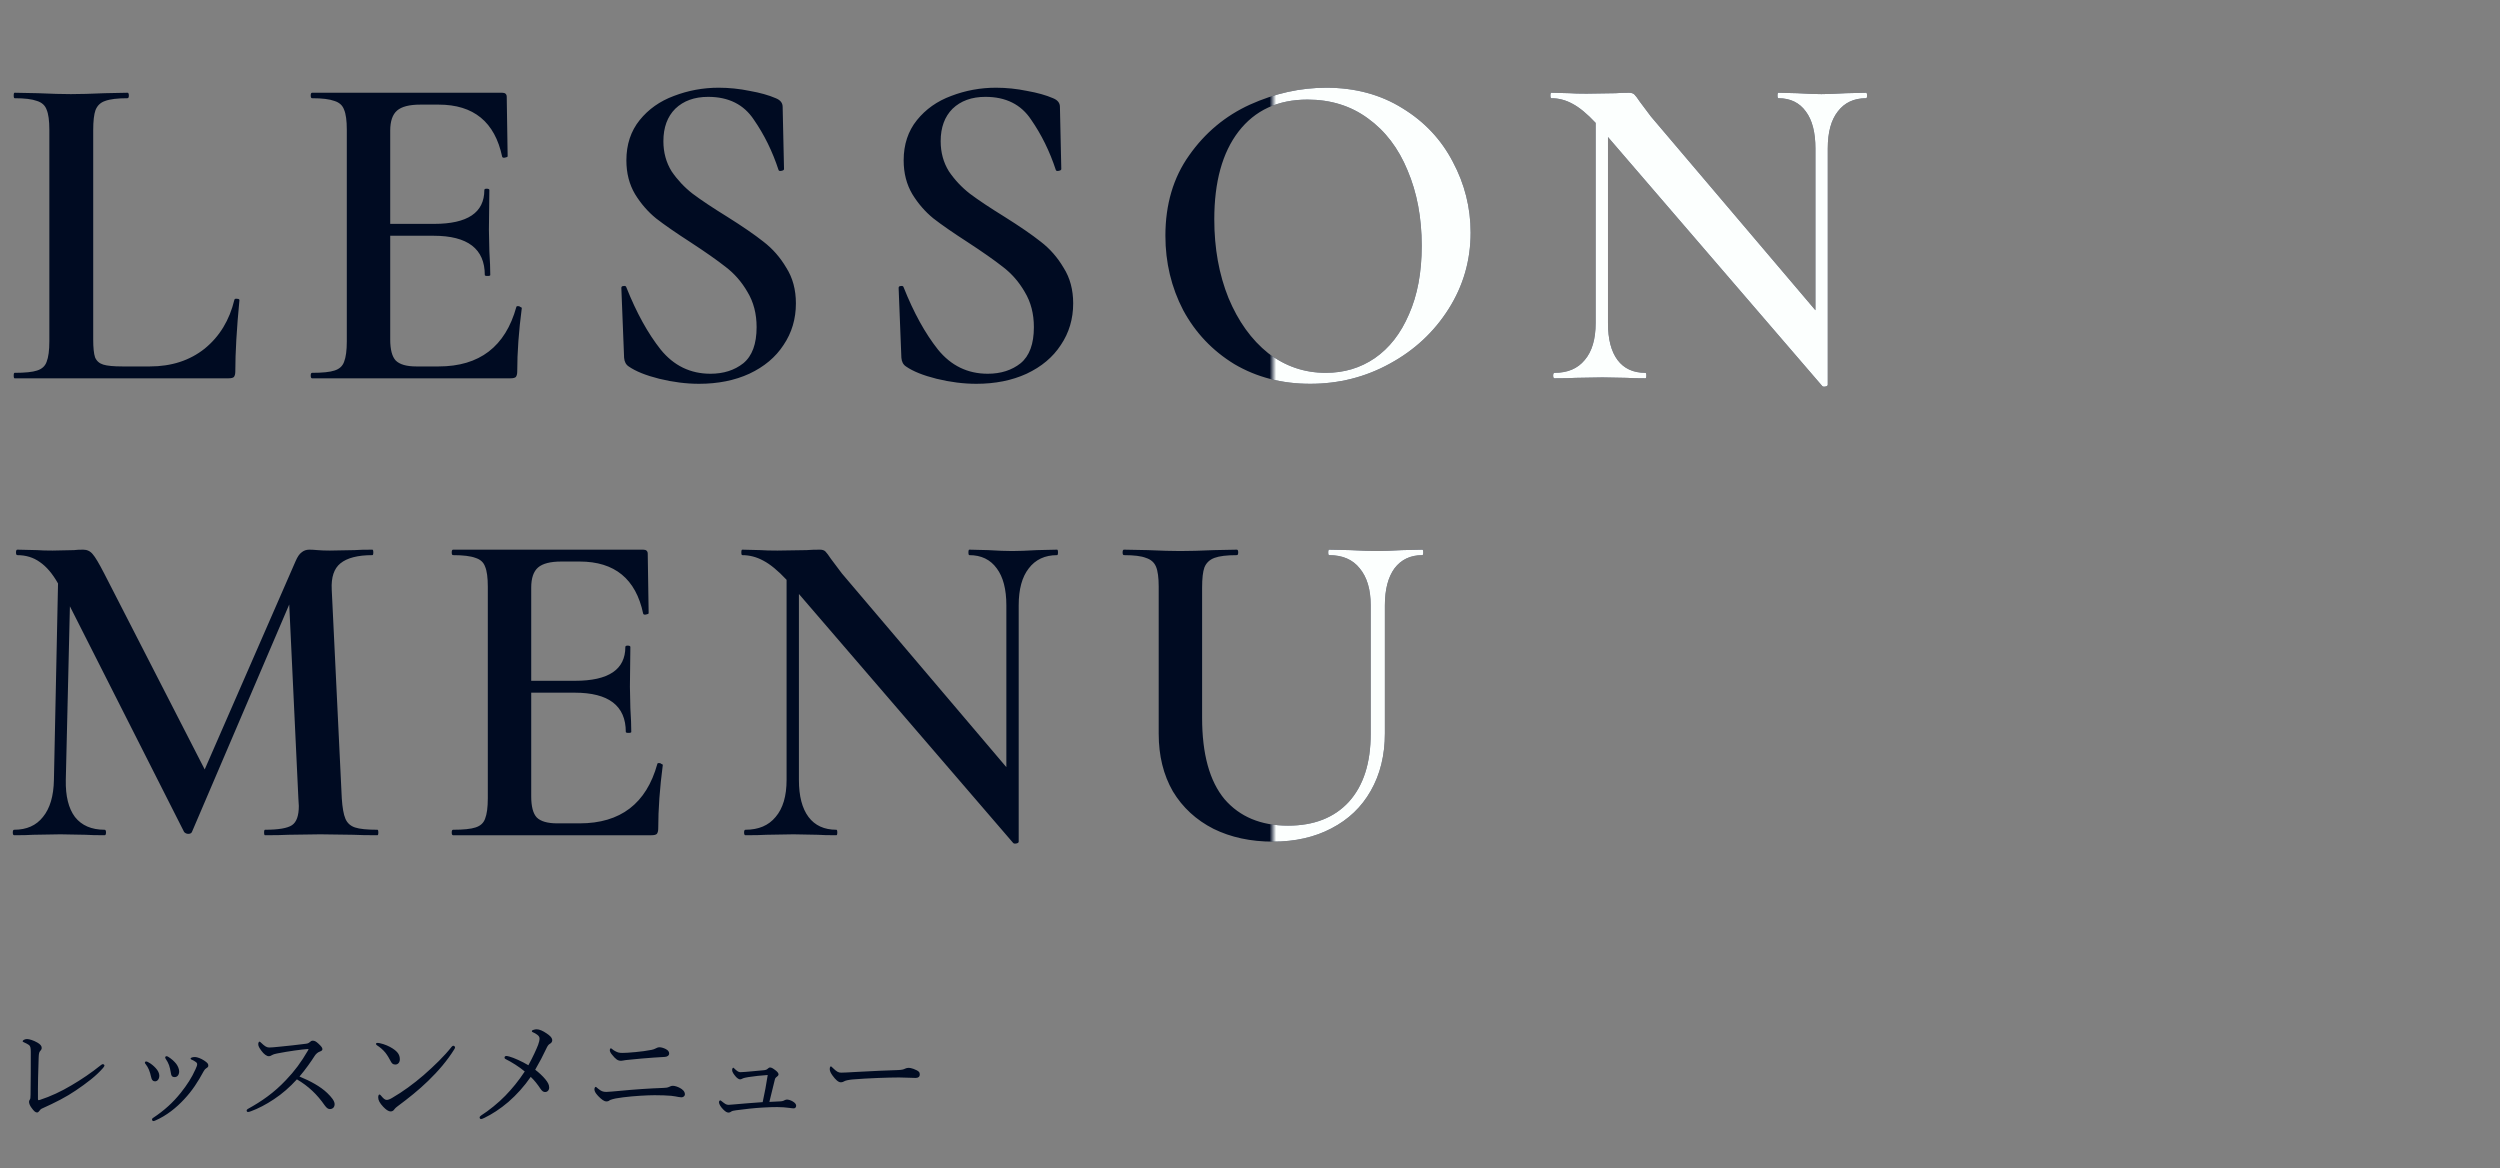
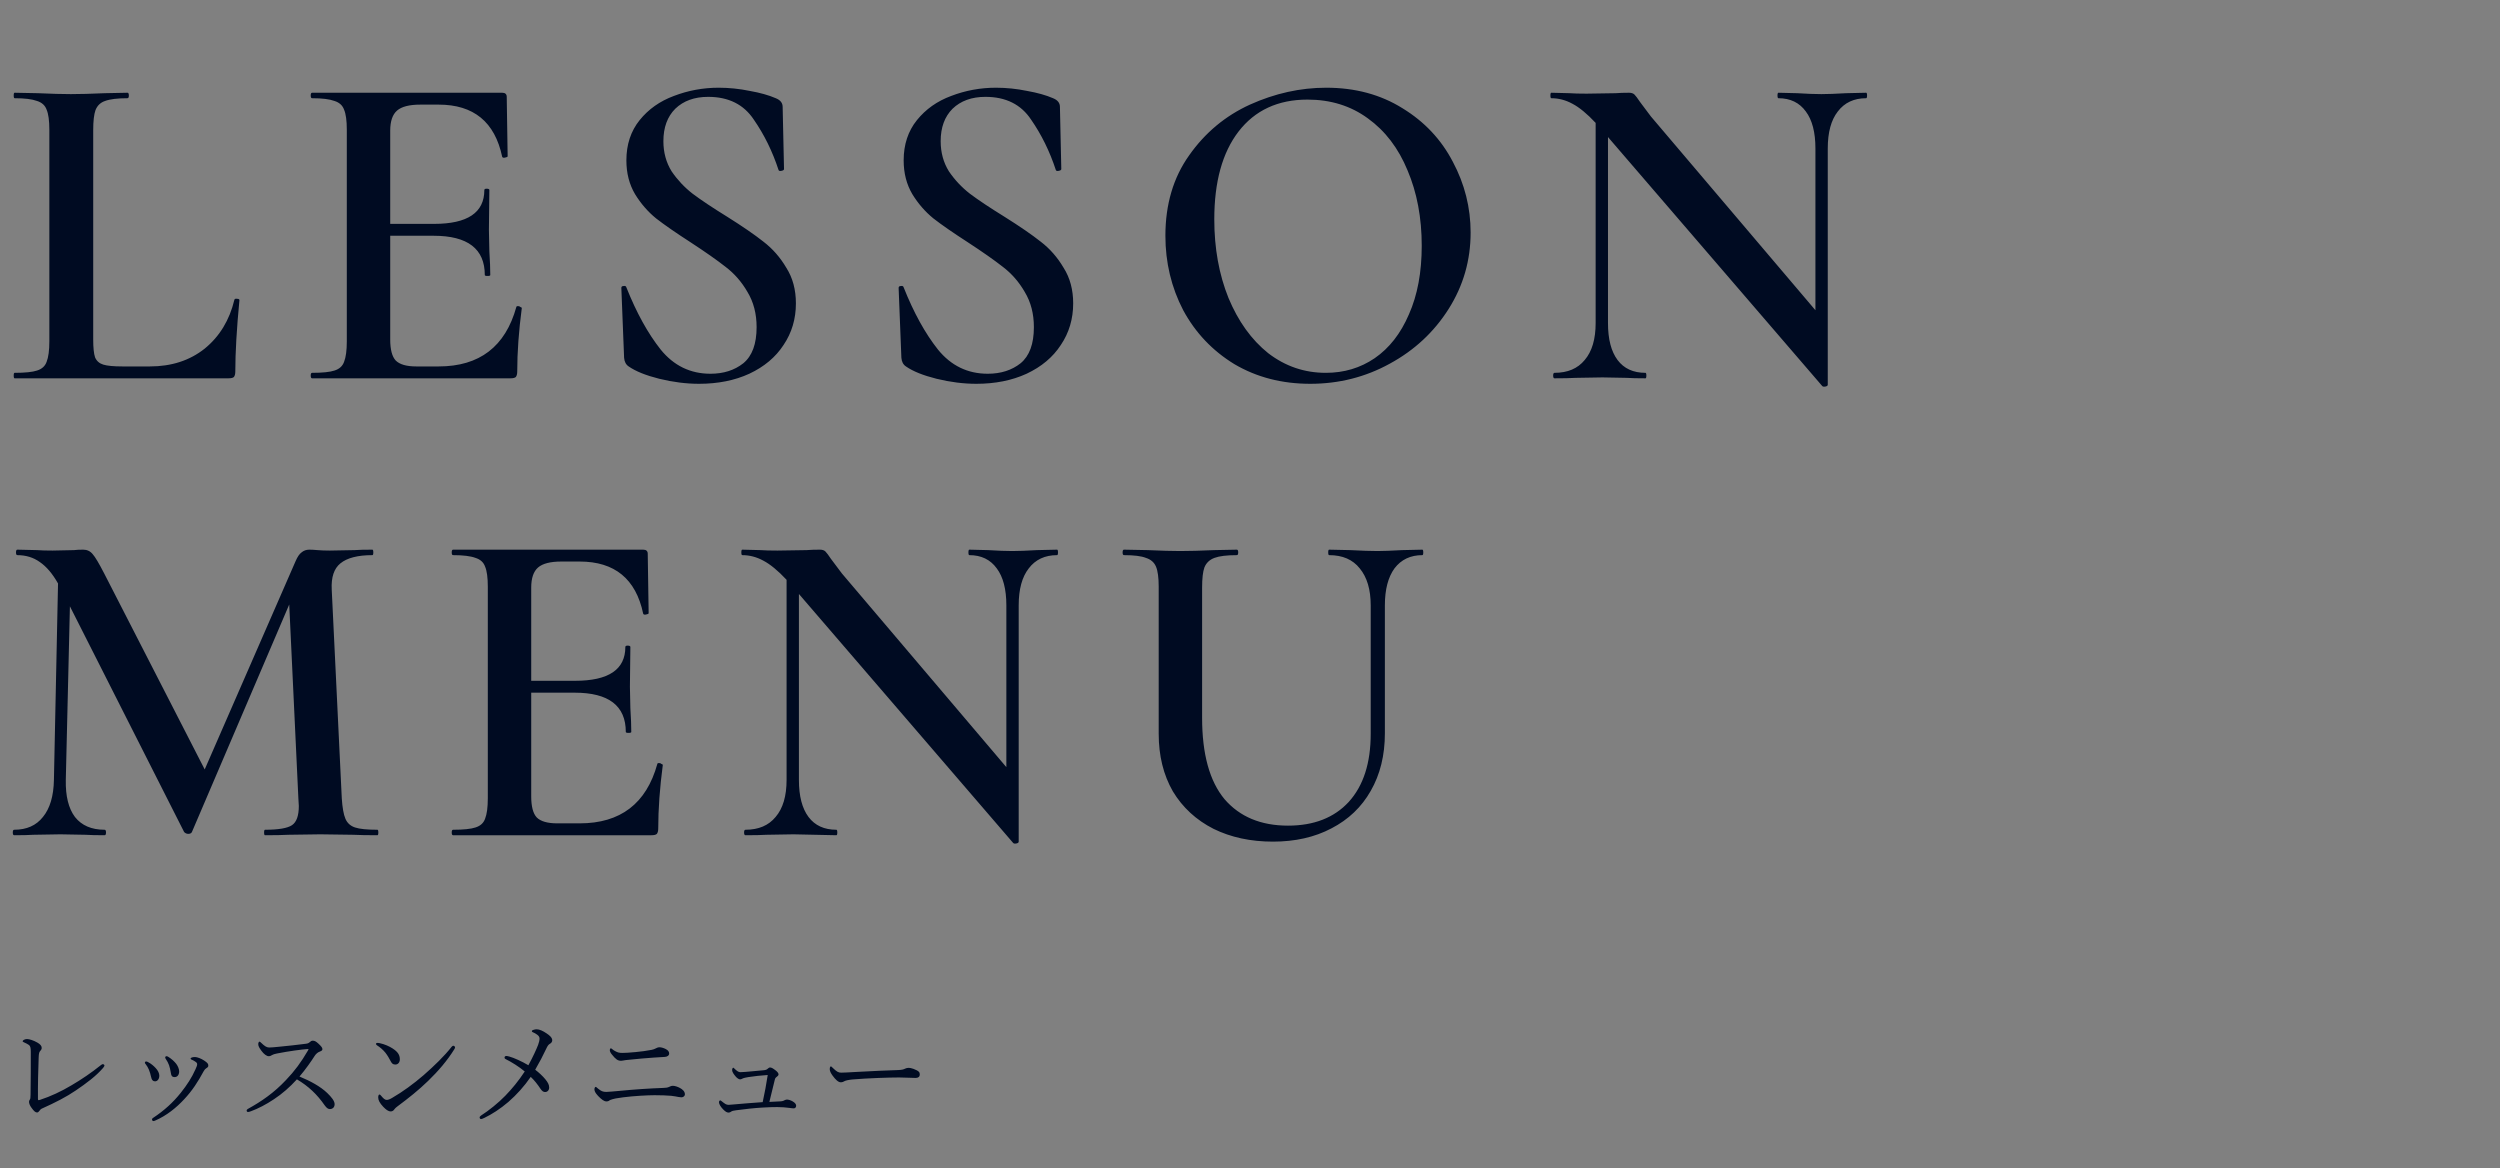
<svg xmlns="http://www.w3.org/2000/svg" width="383" height="179" viewBox="0 0 383 179" fill="none">
  <rect x="0" y="0" width="383" height="179" fill="#808080" stroke="none" />
-   <path d="M14.28 52.008C14.28 53.268 14.373 54.178 14.56 54.738C14.793 55.298 15.213 55.672 15.82 55.858C16.427 56.045 17.407 56.138 18.76 56.138H22.96C26.273 56.138 29.073 55.228 31.36 53.408C33.647 51.541 35.163 49.045 35.91 45.918C35.957 45.778 36.097 45.731 36.33 45.778C36.563 45.778 36.68 45.848 36.68 45.988C36.26 50.375 36.05 54.015 36.05 56.908C36.05 57.282 35.98 57.562 35.84 57.748C35.7 57.888 35.42 57.958 35 57.958H2.24C2.147 57.958 2.1 57.818 2.1 57.538C2.1 57.258 2.147 57.118 2.24 57.118C3.827 57.118 4.97 57.002 5.67 56.768C6.417 56.535 6.907 56.092 7.14 55.438C7.42 54.738 7.56 53.688 7.56 52.288V19.878C7.56 18.478 7.42 17.451 7.14 16.798C6.907 16.145 6.417 15.701 5.67 15.468C4.923 15.188 3.78 15.048 2.24 15.048C2.147 15.048 2.1 14.908 2.1 14.628C2.1 14.348 2.147 14.208 2.24 14.208L5.81 14.278C7.863 14.371 9.543 14.418 10.85 14.418C12.25 14.418 13.977 14.371 16.03 14.278L19.53 14.208C19.67 14.208 19.74 14.348 19.74 14.628C19.74 14.908 19.67 15.048 19.53 15.048C17.99 15.048 16.847 15.188 16.1 15.468C15.4 15.701 14.91 16.168 14.63 16.868C14.397 17.521 14.28 18.548 14.28 19.948V52.008ZM79.101 47.038C79.101 46.945 79.194 46.898 79.381 46.898C79.521 46.898 79.638 46.945 79.731 47.038C79.871 47.085 79.941 47.132 79.941 47.178C79.474 50.725 79.241 53.968 79.241 56.908C79.241 57.282 79.171 57.562 79.031 57.748C78.891 57.888 78.611 57.958 78.191 57.958H47.811C47.671 57.958 47.601 57.818 47.601 57.538C47.601 57.258 47.671 57.118 47.811 57.118C49.398 57.118 50.541 57.002 51.241 56.768C51.988 56.535 52.478 56.092 52.711 55.438C52.991 54.738 53.131 53.688 53.131 52.288V19.878C53.131 18.478 52.991 17.451 52.711 16.798C52.478 16.145 51.988 15.701 51.241 15.468C50.494 15.188 49.351 15.048 47.811 15.048C47.671 15.048 47.601 14.908 47.601 14.628C47.601 14.348 47.671 14.208 47.811 14.208H76.931C77.398 14.208 77.631 14.418 77.631 14.838L77.771 23.938C77.771 24.032 77.631 24.102 77.351 24.148C77.118 24.195 76.978 24.148 76.931 24.008C75.811 18.688 72.568 16.028 67.201 16.028H64.401C62.721 16.028 61.531 16.331 60.831 16.938C60.131 17.545 59.781 18.572 59.781 20.018V34.298H66.501C71.634 34.298 74.201 32.572 74.201 29.118C74.201 28.978 74.318 28.908 74.551 28.908C74.831 28.908 74.971 28.978 74.971 29.118L74.901 35.208L74.971 38.498C75.064 39.992 75.111 41.205 75.111 42.138C75.111 42.231 74.971 42.278 74.691 42.278C74.411 42.278 74.271 42.231 74.271 42.138C74.271 38.125 71.658 36.118 66.431 36.118H59.781V52.008C59.781 53.548 60.061 54.621 60.621 55.228C61.228 55.835 62.278 56.138 63.771 56.138H67.201C73.454 56.138 77.421 53.105 79.101 47.038ZM101.632 21.628C101.632 23.355 102.052 24.895 102.892 26.248C103.779 27.555 104.852 28.698 106.112 29.678C107.419 30.658 109.169 31.825 111.362 33.178C113.742 34.672 115.609 35.955 116.962 37.028C118.362 38.102 119.529 39.431 120.462 41.018C121.442 42.558 121.932 44.378 121.932 46.478C121.932 48.858 121.302 50.981 120.042 52.848C118.829 54.715 117.079 56.185 114.792 57.258C112.552 58.285 109.986 58.798 107.092 58.798C105.132 58.798 103.102 58.541 101.002 58.028C98.949 57.515 97.386 56.885 96.312 56.138C95.892 55.858 95.659 55.415 95.612 54.808L95.192 44.168V44.098C95.192 43.911 95.309 43.818 95.542 43.818C95.776 43.772 95.916 43.842 95.962 44.028C97.502 47.901 99.252 51.075 101.212 53.548C103.219 56.022 105.762 57.258 108.842 57.258C110.849 57.258 112.529 56.721 113.882 55.648C115.236 54.528 115.912 52.685 115.912 50.118C115.912 48.065 115.446 46.268 114.512 44.728C113.626 43.188 112.506 41.905 111.152 40.878C109.846 39.852 108.049 38.592 105.762 37.098C103.522 35.651 101.772 34.438 100.512 33.458C99.252 32.431 98.179 31.195 97.292 29.748C96.406 28.255 95.962 26.528 95.962 24.568C95.962 22.142 96.639 20.088 97.992 18.408C99.346 16.728 101.096 15.492 103.242 14.698C105.436 13.858 107.722 13.438 110.102 13.438C111.689 13.438 113.276 13.601 114.862 13.928C116.449 14.208 117.779 14.582 118.852 15.048C119.552 15.328 119.902 15.771 119.902 16.378L120.112 25.898C120.112 26.038 119.972 26.131 119.692 26.178C119.459 26.225 119.319 26.178 119.272 26.038C118.339 23.192 117.079 20.625 115.492 18.338C113.952 16.005 111.619 14.838 108.492 14.838C106.392 14.838 104.712 15.445 103.452 16.658C102.239 17.872 101.632 19.528 101.632 21.628ZM144.111 21.628C144.111 23.355 144.531 24.895 145.371 26.248C146.258 27.555 147.331 28.698 148.591 29.678C149.898 30.658 151.648 31.825 153.841 33.178C156.221 34.672 158.088 35.955 159.441 37.028C160.841 38.102 162.008 39.431 162.941 41.018C163.921 42.558 164.411 44.378 164.411 46.478C164.411 48.858 163.781 50.981 162.521 52.848C161.308 54.715 159.558 56.185 157.271 57.258C155.031 58.285 152.464 58.798 149.571 58.798C147.611 58.798 145.581 58.541 143.481 58.028C141.428 57.515 139.864 56.885 138.791 56.138C138.371 55.858 138.138 55.415 138.091 54.808L137.671 44.168V44.098C137.671 43.911 137.788 43.818 138.021 43.818C138.254 43.772 138.394 43.842 138.441 44.028C139.981 47.901 141.731 51.075 143.691 53.548C145.698 56.022 148.241 57.258 151.321 57.258C153.328 57.258 155.008 56.721 156.361 55.648C157.714 54.528 158.391 52.685 158.391 50.118C158.391 48.065 157.924 46.268 156.991 44.728C156.104 43.188 154.984 41.905 153.631 40.878C152.324 39.852 150.528 38.592 148.241 37.098C146.001 35.651 144.251 34.438 142.991 33.458C141.731 32.431 140.658 31.195 139.771 29.748C138.884 28.255 138.441 26.528 138.441 24.568C138.441 22.142 139.118 20.088 140.471 18.408C141.824 16.728 143.574 15.492 145.721 14.698C147.914 13.858 150.201 13.438 152.581 13.438C154.168 13.438 155.754 13.601 157.341 13.928C158.928 14.208 160.258 14.582 161.331 15.048C162.031 15.328 162.381 15.771 162.381 16.378L162.591 25.898C162.591 26.038 162.451 26.131 162.171 26.178C161.938 26.225 161.798 26.178 161.751 26.038C160.818 23.192 159.558 20.625 157.971 18.338C156.431 16.005 154.098 14.838 150.971 14.838C148.871 14.838 147.191 15.445 145.931 16.658C144.718 17.872 144.111 19.528 144.111 21.628ZM200.729 58.798C196.389 58.798 192.516 57.795 189.109 55.788C185.749 53.735 183.136 50.981 181.269 47.528C179.449 44.028 178.539 40.225 178.539 36.118C178.539 31.311 179.753 27.205 182.179 23.798C184.606 20.345 187.709 17.755 191.489 16.028C195.316 14.302 199.213 13.438 203.179 13.438C207.613 13.438 211.509 14.488 214.869 16.588C218.229 18.642 220.796 21.372 222.569 24.778C224.389 28.185 225.299 31.802 225.299 35.628C225.299 39.875 224.179 43.772 221.939 47.318C219.699 50.865 216.689 53.665 212.909 55.718C209.176 57.772 205.116 58.798 200.729 58.798ZM203.109 57.118C205.909 57.118 208.406 56.371 210.599 54.878C212.839 53.338 214.589 51.098 215.849 48.158C217.156 45.218 217.809 41.718 217.809 37.658C217.809 33.365 217.086 29.515 215.639 26.108C214.239 22.701 212.209 20.041 209.549 18.128C206.936 16.215 203.856 15.258 200.309 15.258C195.783 15.258 192.259 16.892 189.739 20.158C187.266 23.378 186.029 27.858 186.029 33.598C186.029 38.032 186.753 42.045 188.199 45.638C189.693 49.231 191.723 52.055 194.289 54.108C196.903 56.115 199.843 57.118 203.109 57.118ZM285.893 14.208C285.986 14.208 286.033 14.348 286.033 14.628C286.033 14.908 285.986 15.048 285.893 15.048C284.026 15.048 282.58 15.725 281.553 17.078C280.526 18.385 280.013 20.275 280.013 22.748V58.938C280.013 59.078 279.896 59.172 279.663 59.218C279.43 59.265 279.266 59.242 279.173 59.148L246.343 20.998V49.488C246.343 51.962 246.833 53.852 247.813 55.158C248.793 56.465 250.216 57.118 252.083 57.118C252.176 57.118 252.223 57.258 252.223 57.538C252.223 57.818 252.176 57.958 252.083 57.958C250.823 57.958 249.866 57.935 249.213 57.888L245.503 57.818L241.373 57.888C240.626 57.935 239.553 57.958 238.153 57.958C238.013 57.958 237.943 57.818 237.943 57.538C237.943 57.258 238.013 57.118 238.153 57.118C240.16 57.118 241.7 56.465 242.773 55.158C243.893 53.852 244.453 51.962 244.453 49.488V18.828C243.146 17.428 241.956 16.448 240.883 15.888C239.856 15.328 238.783 15.048 237.663 15.048C237.57 15.048 237.523 14.908 237.523 14.628C237.523 14.348 237.57 14.208 237.663 14.208L240.463 14.278C241.07 14.325 241.933 14.348 243.053 14.348L247.533 14.278C248.093 14.232 248.77 14.208 249.563 14.208C249.936 14.208 250.216 14.302 250.403 14.488C250.59 14.675 250.87 15.048 251.243 15.608L252.923 17.848L278.123 47.528V22.748C278.123 20.275 277.633 18.385 276.653 17.078C275.673 15.725 274.273 15.048 272.453 15.048C272.36 15.048 272.313 14.908 272.313 14.628C272.313 14.348 272.36 14.208 272.453 14.208L275.323 14.278C276.816 14.371 278.053 14.418 279.033 14.418C279.966 14.418 281.226 14.371 282.813 14.278L285.893 14.208ZM57.82 127.118C57.913 127.118 57.96 127.258 57.96 127.538C57.96 127.818 57.913 127.958 57.82 127.958C56.28 127.958 55.043 127.935 54.11 127.888L49.07 127.818L44.17 127.888C43.33 127.935 42.14 127.958 40.6 127.958C40.507 127.958 40.46 127.818 40.46 127.538C40.46 127.258 40.507 127.118 40.6 127.118C42.653 127.118 44.03 126.885 44.73 126.418C45.43 125.951 45.78 124.971 45.78 123.478L45.71 122.288L44.31 92.608L29.4 127.468C29.307 127.655 29.12 127.748 28.84 127.748C28.607 127.748 28.397 127.655 28.21 127.468L10.71 92.888L10.08 119.488C10.033 121.961 10.5 123.851 11.48 125.158C12.507 126.465 14.023 127.118 16.03 127.118C16.17 127.118 16.24 127.258 16.24 127.538C16.24 127.818 16.17 127.958 16.03 127.958C14.77 127.958 13.79 127.935 13.09 127.888L9.24 127.818L5.11 127.888C4.41 127.935 3.43 127.958 2.17 127.958C2.03 127.958 1.96 127.818 1.96 127.538C1.96 127.258 2.03 127.118 2.17 127.118C4.083 127.118 5.553 126.465 6.58 125.158C7.653 123.851 8.213 121.961 8.26 119.488L8.89 89.388C8.05 87.895 7.117 86.798 6.09 86.098C5.11 85.398 3.967 85.048 2.66 85.048C2.52 85.048 2.45 84.908 2.45 84.628C2.45 84.348 2.52 84.208 2.66 84.208L5.67 84.278C6.277 84.325 7.07 84.348 8.05 84.348L11.34 84.278C11.713 84.231 12.18 84.208 12.74 84.208C13.347 84.208 13.837 84.442 14.21 84.908C14.583 85.328 15.167 86.308 15.96 87.848L31.36 117.878L45.29 85.958C45.57 85.305 45.873 84.862 46.2 84.628C46.527 84.348 46.923 84.208 47.39 84.208C47.717 84.208 48.137 84.231 48.65 84.278C49.163 84.325 49.793 84.348 50.54 84.348L54.32 84.278C54.927 84.231 55.837 84.208 57.05 84.208C57.143 84.208 57.19 84.348 57.19 84.628C57.19 84.908 57.143 85.048 57.05 85.048C54.81 85.048 53.177 85.468 52.15 86.308C51.17 87.102 50.727 88.431 50.82 90.298L52.36 122.288C52.453 123.735 52.64 124.785 52.92 125.438C53.2 126.091 53.69 126.535 54.39 126.768C55.09 127.001 56.233 127.118 57.82 127.118ZM100.703 117.038C100.703 116.945 100.796 116.898 100.983 116.898C101.123 116.898 101.239 116.945 101.333 117.038C101.473 117.085 101.543 117.131 101.543 117.178C101.076 120.725 100.843 123.968 100.843 126.908C100.843 127.281 100.773 127.561 100.633 127.748C100.493 127.888 100.213 127.958 99.793 127.958H69.413C69.273 127.958 69.203 127.818 69.203 127.538C69.203 127.258 69.273 127.118 69.413 127.118C70.999 127.118 72.143 127.001 72.843 126.768C73.589 126.535 74.079 126.091 74.313 125.438C74.593 124.738 74.733 123.688 74.733 122.288V89.878C74.733 88.478 74.593 87.451 74.313 86.798C74.079 86.145 73.589 85.701 72.843 85.468C72.096 85.188 70.953 85.048 69.413 85.048C69.273 85.048 69.203 84.908 69.203 84.628C69.203 84.348 69.273 84.208 69.413 84.208H98.533C98.999 84.208 99.233 84.418 99.233 84.838L99.373 93.938C99.373 94.031 99.233 94.102 98.953 94.148C98.719 94.195 98.579 94.148 98.533 94.008C97.413 88.688 94.169 86.028 88.803 86.028H86.003C84.323 86.028 83.133 86.332 82.433 86.938C81.733 87.545 81.383 88.572 81.383 90.018V104.298H88.103C93.236 104.298 95.803 102.571 95.803 99.118C95.803 98.978 95.919 98.908 96.153 98.908C96.433 98.908 96.573 98.978 96.573 99.118L96.503 105.208L96.573 108.498C96.666 109.991 96.713 111.205 96.713 112.138C96.713 112.231 96.573 112.278 96.293 112.278C96.013 112.278 95.873 112.231 95.873 112.138C95.873 108.125 93.259 106.118 88.033 106.118H81.383V122.008C81.383 123.548 81.663 124.621 82.223 125.228C82.829 125.835 83.879 126.138 85.373 126.138H88.803C95.056 126.138 99.023 123.105 100.703 117.038ZM161.944 84.208C162.037 84.208 162.084 84.348 162.084 84.628C162.084 84.908 162.037 85.048 161.944 85.048C160.077 85.048 158.631 85.725 157.604 87.078C156.577 88.385 156.064 90.275 156.064 92.748V128.938C156.064 129.078 155.947 129.171 155.714 129.218C155.481 129.265 155.317 129.241 155.224 129.148L122.394 90.998V119.488C122.394 121.961 122.884 123.851 123.864 125.158C124.844 126.465 126.267 127.118 128.134 127.118C128.227 127.118 128.274 127.258 128.274 127.538C128.274 127.818 128.227 127.958 128.134 127.958C126.874 127.958 125.917 127.935 125.264 127.888L121.554 127.818L117.424 127.888C116.677 127.935 115.604 127.958 114.204 127.958C114.064 127.958 113.994 127.818 113.994 127.538C113.994 127.258 114.064 127.118 114.204 127.118C116.211 127.118 117.751 126.465 118.824 125.158C119.944 123.851 120.504 121.961 120.504 119.488V88.828C119.197 87.428 118.007 86.448 116.934 85.888C115.907 85.328 114.834 85.048 113.714 85.048C113.621 85.048 113.574 84.908 113.574 84.628C113.574 84.348 113.621 84.208 113.714 84.208L116.514 84.278C117.121 84.325 117.984 84.348 119.104 84.348L123.584 84.278C124.144 84.231 124.821 84.208 125.614 84.208C125.987 84.208 126.267 84.302 126.454 84.488C126.641 84.675 126.921 85.048 127.294 85.608L128.974 87.848L154.174 117.528V92.748C154.174 90.275 153.684 88.385 152.704 87.078C151.724 85.725 150.324 85.048 148.504 85.048C148.411 85.048 148.364 84.908 148.364 84.628C148.364 84.348 148.411 84.208 148.504 84.208L151.374 84.278C152.867 84.371 154.104 84.418 155.084 84.418C156.017 84.418 157.277 84.371 158.864 84.278L161.944 84.208ZM209.993 92.748C209.993 90.322 209.433 88.431 208.313 87.078C207.24 85.725 205.677 85.048 203.623 85.048C203.53 85.048 203.483 84.908 203.483 84.628C203.483 84.348 203.53 84.208 203.623 84.208L206.843 84.278C208.617 84.371 210.017 84.418 211.043 84.418C211.883 84.418 213.143 84.371 214.823 84.278L217.903 84.208C217.997 84.208 218.043 84.348 218.043 84.628C218.043 84.908 217.997 85.048 217.903 85.048C216.083 85.048 214.66 85.725 213.633 87.078C212.653 88.431 212.163 90.322 212.163 92.748V112.348C212.163 115.708 211.44 118.648 209.993 121.168C208.593 123.641 206.587 125.555 203.973 126.908C201.407 128.261 198.42 128.938 195.013 128.938C191.607 128.938 188.573 128.285 185.913 126.978C183.253 125.625 181.177 123.711 179.683 121.238C178.237 118.718 177.513 115.778 177.513 112.418V89.878C177.513 88.478 177.373 87.451 177.093 86.798C176.813 86.145 176.3 85.701 175.553 85.468C174.853 85.188 173.733 85.048 172.193 85.048C172.053 85.048 171.983 84.908 171.983 84.628C171.983 84.348 172.053 84.208 172.193 84.208L175.833 84.278C177.887 84.371 179.543 84.418 180.803 84.418C182.203 84.418 183.93 84.371 185.983 84.278L189.483 84.208C189.623 84.208 189.693 84.348 189.693 84.628C189.693 84.908 189.623 85.048 189.483 85.048C187.943 85.048 186.8 85.188 186.053 85.468C185.307 85.748 184.793 86.238 184.513 86.938C184.28 87.591 184.163 88.618 184.163 90.018V109.968C184.163 115.521 185.307 119.675 187.593 122.428C189.927 125.135 193.17 126.488 197.323 126.488C201.29 126.488 204.393 125.275 206.633 122.848C208.873 120.375 209.993 116.898 209.993 112.418V92.748Z" fill="#000B22" />
+   <path d="M14.28 52.008C14.28 53.268 14.373 54.178 14.56 54.738C14.793 55.298 15.213 55.672 15.82 55.858C16.427 56.045 17.407 56.138 18.76 56.138H22.96C26.273 56.138 29.073 55.228 31.36 53.408C33.647 51.541 35.163 49.045 35.91 45.918C35.957 45.778 36.097 45.731 36.33 45.778C36.563 45.778 36.68 45.848 36.68 45.988C36.26 50.375 36.05 54.015 36.05 56.908C36.05 57.282 35.98 57.562 35.84 57.748C35.7 57.888 35.42 57.958 35 57.958H2.24C2.147 57.958 2.1 57.818 2.1 57.538C2.1 57.258 2.147 57.118 2.24 57.118C3.827 57.118 4.97 57.002 5.67 56.768C6.417 56.535 6.907 56.092 7.14 55.438C7.42 54.738 7.56 53.688 7.56 52.288V19.878C7.56 18.478 7.42 17.451 7.14 16.798C6.907 16.145 6.417 15.701 5.67 15.468C4.923 15.188 3.78 15.048 2.24 15.048C2.147 15.048 2.1 14.908 2.1 14.628C2.1 14.348 2.147 14.208 2.24 14.208L5.81 14.278C7.863 14.371 9.543 14.418 10.85 14.418C12.25 14.418 13.977 14.371 16.03 14.278L19.53 14.208C19.67 14.208 19.74 14.348 19.74 14.628C19.74 14.908 19.67 15.048 19.53 15.048C17.99 15.048 16.847 15.188 16.1 15.468C15.4 15.701 14.91 16.168 14.63 16.868C14.397 17.521 14.28 18.548 14.28 19.948V52.008ZM79.101 47.038C79.101 46.945 79.194 46.898 79.381 46.898C79.521 46.898 79.638 46.945 79.731 47.038C79.871 47.085 79.941 47.132 79.941 47.178C79.474 50.725 79.241 53.968 79.241 56.908C79.241 57.282 79.171 57.562 79.031 57.748C78.891 57.888 78.611 57.958 78.191 57.958H47.811C47.671 57.958 47.601 57.818 47.601 57.538C47.601 57.258 47.671 57.118 47.811 57.118C49.398 57.118 50.541 57.002 51.241 56.768C51.988 56.535 52.478 56.092 52.711 55.438C52.991 54.738 53.131 53.688 53.131 52.288V19.878C53.131 18.478 52.991 17.451 52.711 16.798C52.478 16.145 51.988 15.701 51.241 15.468C50.494 15.188 49.351 15.048 47.811 15.048C47.671 15.048 47.601 14.908 47.601 14.628C47.601 14.348 47.671 14.208 47.811 14.208H76.931C77.398 14.208 77.631 14.418 77.631 14.838L77.771 23.938C77.771 24.032 77.631 24.102 77.351 24.148C77.118 24.195 76.978 24.148 76.931 24.008C75.811 18.688 72.568 16.028 67.201 16.028H64.401C62.721 16.028 61.531 16.331 60.831 16.938C60.131 17.545 59.781 18.572 59.781 20.018V34.298H66.501C71.634 34.298 74.201 32.572 74.201 29.118C74.201 28.978 74.318 28.908 74.551 28.908C74.831 28.908 74.971 28.978 74.971 29.118L74.901 35.208L74.971 38.498C75.064 39.992 75.111 41.205 75.111 42.138C75.111 42.231 74.971 42.278 74.691 42.278C74.411 42.278 74.271 42.231 74.271 42.138C74.271 38.125 71.658 36.118 66.431 36.118H59.781V52.008C59.781 53.548 60.061 54.621 60.621 55.228C61.228 55.835 62.278 56.138 63.771 56.138H67.201C73.454 56.138 77.421 53.105 79.101 47.038ZM101.632 21.628C101.632 23.355 102.052 24.895 102.892 26.248C103.779 27.555 104.852 28.698 106.112 29.678C107.419 30.658 109.169 31.825 111.362 33.178C113.742 34.672 115.609 35.955 116.962 37.028C118.362 38.102 119.529 39.431 120.462 41.018C121.442 42.558 121.932 44.378 121.932 46.478C121.932 48.858 121.302 50.981 120.042 52.848C118.829 54.715 117.079 56.185 114.792 57.258C112.552 58.285 109.986 58.798 107.092 58.798C105.132 58.798 103.102 58.541 101.002 58.028C98.949 57.515 97.386 56.885 96.312 56.138C95.892 55.858 95.659 55.415 95.612 54.808L95.192 44.168V44.098C95.192 43.911 95.309 43.818 95.542 43.818C95.776 43.772 95.916 43.842 95.962 44.028C97.502 47.901 99.252 51.075 101.212 53.548C103.219 56.022 105.762 57.258 108.842 57.258C110.849 57.258 112.529 56.721 113.882 55.648C115.236 54.528 115.912 52.685 115.912 50.118C115.912 48.065 115.446 46.268 114.512 44.728C113.626 43.188 112.506 41.905 111.152 40.878C109.846 39.852 108.049 38.592 105.762 37.098C103.522 35.651 101.772 34.438 100.512 33.458C99.252 32.431 98.179 31.195 97.292 29.748C96.406 28.255 95.962 26.528 95.962 24.568C95.962 22.142 96.639 20.088 97.992 18.408C99.346 16.728 101.096 15.492 103.242 14.698C105.436 13.858 107.722 13.438 110.102 13.438C111.689 13.438 113.276 13.601 114.862 13.928C116.449 14.208 117.779 14.582 118.852 15.048C119.552 15.328 119.902 15.771 119.902 16.378L120.112 25.898C120.112 26.038 119.972 26.131 119.692 26.178C119.459 26.225 119.319 26.178 119.272 26.038C118.339 23.192 117.079 20.625 115.492 18.338C113.952 16.005 111.619 14.838 108.492 14.838C106.392 14.838 104.712 15.445 103.452 16.658C102.239 17.872 101.632 19.528 101.632 21.628ZM144.111 21.628C144.111 23.355 144.531 24.895 145.371 26.248C146.258 27.555 147.331 28.698 148.591 29.678C149.898 30.658 151.648 31.825 153.841 33.178C156.221 34.672 158.088 35.955 159.441 37.028C160.841 38.102 162.008 39.431 162.941 41.018C163.921 42.558 164.411 44.378 164.411 46.478C164.411 48.858 163.781 50.981 162.521 52.848C161.308 54.715 159.558 56.185 157.271 57.258C155.031 58.285 152.464 58.798 149.571 58.798C147.611 58.798 145.581 58.541 143.481 58.028C141.428 57.515 139.864 56.885 138.791 56.138C138.371 55.858 138.138 55.415 138.091 54.808L137.671 44.168V44.098C137.671 43.911 137.788 43.818 138.021 43.818C138.254 43.772 138.394 43.842 138.441 44.028C139.981 47.901 141.731 51.075 143.691 53.548C145.698 56.022 148.241 57.258 151.321 57.258C153.328 57.258 155.008 56.721 156.361 55.648C157.714 54.528 158.391 52.685 158.391 50.118C158.391 48.065 157.924 46.268 156.991 44.728C156.104 43.188 154.984 41.905 153.631 40.878C152.324 39.852 150.528 38.592 148.241 37.098C146.001 35.651 144.251 34.438 142.991 33.458C141.731 32.431 140.658 31.195 139.771 29.748C138.884 28.255 138.441 26.528 138.441 24.568C138.441 22.142 139.118 20.088 140.471 18.408C141.824 16.728 143.574 15.492 145.721 14.698C147.914 13.858 150.201 13.438 152.581 13.438C154.168 13.438 155.754 13.601 157.341 13.928C158.928 14.208 160.258 14.582 161.331 15.048C162.031 15.328 162.381 15.771 162.381 16.378L162.591 25.898C162.591 26.038 162.451 26.131 162.171 26.178C161.938 26.225 161.798 26.178 161.751 26.038C160.818 23.192 159.558 20.625 157.971 18.338C156.431 16.005 154.098 14.838 150.971 14.838C148.871 14.838 147.191 15.445 145.931 16.658C144.718 17.872 144.111 19.528 144.111 21.628ZM200.729 58.798C196.389 58.798 192.516 57.795 189.109 55.788C185.749 53.735 183.136 50.981 181.269 47.528C179.449 44.028 178.539 40.225 178.539 36.118C178.539 31.311 179.753 27.205 182.179 23.798C184.606 20.345 187.709 17.755 191.489 16.028C195.316 14.302 199.213 13.438 203.179 13.438C207.613 13.438 211.509 14.488 214.869 16.588C218.229 18.642 220.796 21.372 222.569 24.778C224.389 28.185 225.299 31.802 225.299 35.628C225.299 39.875 224.179 43.772 221.939 47.318C219.699 50.865 216.689 53.665 212.909 55.718C209.176 57.772 205.116 58.798 200.729 58.798ZM203.109 57.118C205.909 57.118 208.406 56.371 210.599 54.878C212.839 53.338 214.589 51.098 215.849 48.158C217.156 45.218 217.809 41.718 217.809 37.658C217.809 33.365 217.086 29.515 215.639 26.108C214.239 22.701 212.209 20.041 209.549 18.128C206.936 16.215 203.856 15.258 200.309 15.258C195.783 15.258 192.259 16.892 189.739 20.158C187.266 23.378 186.029 27.858 186.029 33.598C186.029 38.032 186.753 42.045 188.199 45.638C189.693 49.231 191.723 52.055 194.289 54.108C196.903 56.115 199.843 57.118 203.109 57.118ZM285.893 14.208C285.986 14.208 286.033 14.348 286.033 14.628C286.033 14.908 285.986 15.048 285.893 15.048C284.026 15.048 282.58 15.725 281.553 17.078C280.526 18.385 280.013 20.275 280.013 22.748V58.938C280.013 59.078 279.896 59.172 279.663 59.218C279.43 59.265 279.266 59.242 279.173 59.148L246.343 20.998V49.488C246.343 51.962 246.833 53.852 247.813 55.158C248.793 56.465 250.216 57.118 252.083 57.118C252.176 57.118 252.223 57.258 252.223 57.538C252.223 57.818 252.176 57.958 252.083 57.958C250.823 57.958 249.866 57.935 249.213 57.888L245.503 57.818L241.373 57.888C240.626 57.935 239.553 57.958 238.153 57.958C238.013 57.958 237.943 57.818 237.943 57.538C237.943 57.258 238.013 57.118 238.153 57.118C240.16 57.118 241.7 56.465 242.773 55.158C243.893 53.852 244.453 51.962 244.453 49.488V18.828C243.146 17.428 241.956 16.448 240.883 15.888C239.856 15.328 238.783 15.048 237.663 15.048C237.57 15.048 237.523 14.908 237.523 14.628C237.523 14.348 237.57 14.208 237.663 14.208L240.463 14.278C241.07 14.325 241.933 14.348 243.053 14.348L247.533 14.278C248.093 14.232 248.77 14.208 249.563 14.208C249.936 14.208 250.216 14.302 250.403 14.488C250.59 14.675 250.87 15.048 251.243 15.608L252.923 17.848L278.123 47.528V22.748C278.123 20.275 277.633 18.385 276.653 17.078C275.673 15.725 274.273 15.048 272.453 15.048C272.36 15.048 272.313 14.908 272.313 14.628C272.313 14.348 272.36 14.208 272.453 14.208L275.323 14.278C276.816 14.371 278.053 14.418 279.033 14.418C279.966 14.418 281.226 14.371 282.813 14.278L285.893 14.208ZM57.82 127.118C57.913 127.118 57.96 127.258 57.96 127.538C57.96 127.818 57.913 127.958 57.82 127.958C56.28 127.958 55.043 127.935 54.11 127.888L49.07 127.818L44.17 127.888C43.33 127.935 42.14 127.958 40.6 127.958C40.507 127.958 40.46 127.818 40.46 127.538C40.46 127.258 40.507 127.118 40.6 127.118C42.653 127.118 44.03 126.885 44.73 126.418C45.43 125.951 45.78 124.971 45.78 123.478L45.71 122.288L44.31 92.608L29.4 127.468C29.307 127.655 29.12 127.748 28.84 127.748C28.607 127.748 28.397 127.655 28.21 127.468L10.71 92.888L10.08 119.488C10.033 121.961 10.5 123.851 11.48 125.158C12.507 126.465 14.023 127.118 16.03 127.118C16.17 127.118 16.24 127.258 16.24 127.538C16.24 127.818 16.17 127.958 16.03 127.958C14.77 127.958 13.79 127.935 13.09 127.888L9.24 127.818L5.11 127.888C4.41 127.935 3.43 127.958 2.17 127.958C2.03 127.958 1.96 127.818 1.96 127.538C1.96 127.258 2.03 127.118 2.17 127.118C4.083 127.118 5.553 126.465 6.58 125.158C7.653 123.851 8.213 121.961 8.26 119.488L8.89 89.388C8.05 87.895 7.117 86.798 6.09 86.098C5.11 85.398 3.967 85.048 2.66 85.048C2.52 85.048 2.45 84.908 2.45 84.628C2.45 84.348 2.52 84.208 2.66 84.208L5.67 84.278C6.277 84.325 7.07 84.348 8.05 84.348L11.34 84.278C11.713 84.231 12.18 84.208 12.74 84.208C13.347 84.208 13.837 84.442 14.21 84.908C14.583 85.328 15.167 86.308 15.96 87.848L31.36 117.878L45.29 85.958C45.57 85.305 45.873 84.862 46.2 84.628C46.527 84.348 46.923 84.208 47.39 84.208C47.717 84.208 48.137 84.231 48.65 84.278C49.163 84.325 49.793 84.348 50.54 84.348L54.32 84.278C54.927 84.231 55.837 84.208 57.05 84.208C57.143 84.208 57.19 84.348 57.19 84.628C57.19 84.908 57.143 85.048 57.05 85.048C54.81 85.048 53.177 85.468 52.15 86.308C51.17 87.102 50.727 88.431 50.82 90.298L52.36 122.288C52.453 123.735 52.64 124.785 52.92 125.438C53.2 126.091 53.69 126.535 54.39 126.768C55.09 127.001 56.233 127.118 57.82 127.118ZM100.703 117.038C100.703 116.945 100.796 116.898 100.983 116.898C101.123 116.898 101.239 116.945 101.333 117.038C101.473 117.085 101.543 117.131 101.543 117.178C101.076 120.725 100.843 123.968 100.843 126.908C100.843 127.281 100.773 127.561 100.633 127.748C100.493 127.888 100.213 127.958 99.793 127.958H69.413C69.273 127.958 69.203 127.818 69.203 127.538C69.203 127.258 69.273 127.118 69.413 127.118C70.999 127.118 72.143 127.001 72.843 126.768C73.589 126.535 74.079 126.091 74.313 125.438C74.593 124.738 74.733 123.688 74.733 122.288V89.878C74.733 88.478 74.593 87.451 74.313 86.798C74.079 86.145 73.589 85.701 72.843 85.468C72.096 85.188 70.953 85.048 69.413 85.048C69.273 85.048 69.203 84.908 69.203 84.628C69.203 84.348 69.273 84.208 69.413 84.208H98.533C98.999 84.208 99.233 84.418 99.233 84.838L99.373 93.938C99.373 94.031 99.233 94.102 98.953 94.148C98.719 94.195 98.579 94.148 98.533 94.008C97.413 88.688 94.169 86.028 88.803 86.028H86.003C84.323 86.028 83.133 86.332 82.433 86.938C81.733 87.545 81.383 88.572 81.383 90.018V104.298H88.103C93.236 104.298 95.803 102.571 95.803 99.118C95.803 98.978 95.919 98.908 96.153 98.908C96.433 98.908 96.573 98.978 96.573 99.118L96.503 105.208L96.573 108.498C96.666 109.991 96.713 111.205 96.713 112.138C96.713 112.231 96.573 112.278 96.293 112.278C96.013 112.278 95.873 112.231 95.873 112.138C95.873 108.125 93.259 106.118 88.033 106.118H81.383V122.008C81.383 123.548 81.663 124.621 82.223 125.228C82.829 125.835 83.879 126.138 85.373 126.138H88.803C95.056 126.138 99.023 123.105 100.703 117.038ZM161.944 84.208C162.037 84.208 162.084 84.348 162.084 84.628C162.084 84.908 162.037 85.048 161.944 85.048C160.077 85.048 158.631 85.725 157.604 87.078C156.577 88.385 156.064 90.275 156.064 92.748V128.938C156.064 129.078 155.947 129.171 155.714 129.218C155.481 129.265 155.317 129.241 155.224 129.148L122.394 90.998V119.488C122.394 121.961 122.884 123.851 123.864 125.158C124.844 126.465 126.267 127.118 128.134 127.118C128.227 127.118 128.274 127.258 128.274 127.538C128.274 127.818 128.227 127.958 128.134 127.958L121.554 127.818L117.424 127.888C116.677 127.935 115.604 127.958 114.204 127.958C114.064 127.958 113.994 127.818 113.994 127.538C113.994 127.258 114.064 127.118 114.204 127.118C116.211 127.118 117.751 126.465 118.824 125.158C119.944 123.851 120.504 121.961 120.504 119.488V88.828C119.197 87.428 118.007 86.448 116.934 85.888C115.907 85.328 114.834 85.048 113.714 85.048C113.621 85.048 113.574 84.908 113.574 84.628C113.574 84.348 113.621 84.208 113.714 84.208L116.514 84.278C117.121 84.325 117.984 84.348 119.104 84.348L123.584 84.278C124.144 84.231 124.821 84.208 125.614 84.208C125.987 84.208 126.267 84.302 126.454 84.488C126.641 84.675 126.921 85.048 127.294 85.608L128.974 87.848L154.174 117.528V92.748C154.174 90.275 153.684 88.385 152.704 87.078C151.724 85.725 150.324 85.048 148.504 85.048C148.411 85.048 148.364 84.908 148.364 84.628C148.364 84.348 148.411 84.208 148.504 84.208L151.374 84.278C152.867 84.371 154.104 84.418 155.084 84.418C156.017 84.418 157.277 84.371 158.864 84.278L161.944 84.208ZM209.993 92.748C209.993 90.322 209.433 88.431 208.313 87.078C207.24 85.725 205.677 85.048 203.623 85.048C203.53 85.048 203.483 84.908 203.483 84.628C203.483 84.348 203.53 84.208 203.623 84.208L206.843 84.278C208.617 84.371 210.017 84.418 211.043 84.418C211.883 84.418 213.143 84.371 214.823 84.278L217.903 84.208C217.997 84.208 218.043 84.348 218.043 84.628C218.043 84.908 217.997 85.048 217.903 85.048C216.083 85.048 214.66 85.725 213.633 87.078C212.653 88.431 212.163 90.322 212.163 92.748V112.348C212.163 115.708 211.44 118.648 209.993 121.168C208.593 123.641 206.587 125.555 203.973 126.908C201.407 128.261 198.42 128.938 195.013 128.938C191.607 128.938 188.573 128.285 185.913 126.978C183.253 125.625 181.177 123.711 179.683 121.238C178.237 118.718 177.513 115.778 177.513 112.418V89.878C177.513 88.478 177.373 87.451 177.093 86.798C176.813 86.145 176.3 85.701 175.553 85.468C174.853 85.188 173.733 85.048 172.193 85.048C172.053 85.048 171.983 84.908 171.983 84.628C171.983 84.348 172.053 84.208 172.193 84.208L175.833 84.278C177.887 84.371 179.543 84.418 180.803 84.418C182.203 84.418 183.93 84.371 185.983 84.278L189.483 84.208C189.623 84.208 189.693 84.348 189.693 84.628C189.693 84.908 189.623 85.048 189.483 85.048C187.943 85.048 186.8 85.188 186.053 85.468C185.307 85.748 184.793 86.238 184.513 86.938C184.28 87.591 184.163 88.618 184.163 90.018V109.968C184.163 115.521 185.307 119.675 187.593 122.428C189.927 125.135 193.17 126.488 197.323 126.488C201.29 126.488 204.393 125.275 206.633 122.848C208.873 120.375 209.993 116.898 209.993 112.418V92.748Z" fill="#000B22" />
  <path d="M15.408 163.214C15.57 163.07 15.696 163.016 15.786 163.034C15.912 163.052 16.002 163.142 16.002 163.25C16.002 163.322 15.912 163.448 15.804 163.592C14.76 164.816 13.248 165.95 11.628 167.048C10.152 168.056 8.532 168.884 6.372 169.856C6.228 169.928 6.156 170.018 6.066 170.144C5.94 170.306 5.832 170.432 5.688 170.432C5.436 170.432 5.202 170.252 4.788 169.658C4.59 169.388 4.446 169.046 4.446 168.794C4.446 168.686 4.5 168.542 4.572 168.452C4.644 168.344 4.68 168.218 4.68 167.75C4.716 165.806 4.716 163.142 4.716 161.18C4.716 160.55 4.662 160.28 4.446 160.1C4.284 159.974 3.96 159.812 3.636 159.668C3.528 159.614 3.474 159.596 3.474 159.506C3.474 159.38 3.78 159.182 4.14 159.182C4.482 159.182 5.13 159.38 5.724 159.722C6.156 159.974 6.39 160.226 6.39 160.532C6.39 160.694 6.336 160.82 6.156 161.018C6.03 161.144 5.94 161.36 5.922 162.044C5.85 163.898 5.796 166.256 5.814 168.362C5.814 168.488 5.85 168.542 5.904 168.542C5.958 168.542 6.066 168.524 6.156 168.488C7.758 167.966 9.378 167.21 10.944 166.274C12.456 165.392 14.022 164.33 15.408 163.214ZM25.524 161.81C25.614 161.81 25.722 161.864 25.83 161.936C26.352 162.278 26.676 162.584 27 162.98C27.288 163.376 27.45 163.808 27.45 164.168C27.432 164.672 27.18 164.996 26.766 165.014C26.388 165.014 26.226 164.852 26.154 164.258C26.1 163.898 26.01 163.538 25.902 163.196C25.776 162.854 25.614 162.548 25.416 162.26C25.344 162.152 25.308 162.098 25.308 161.99C25.308 161.9 25.398 161.81 25.524 161.81ZM29.88 161.936C30.204 161.936 30.816 162.17 31.248 162.458C31.77 162.8 31.914 162.962 31.914 163.25C31.914 163.43 31.824 163.52 31.59 163.664C31.446 163.754 31.356 163.844 31.212 164.096C30.294 165.788 29.466 167.066 28.242 168.38C26.982 169.748 25.488 170.918 23.85 171.638C23.706 171.71 23.598 171.746 23.526 171.746C23.382 171.746 23.292 171.656 23.292 171.494C23.292 171.386 23.346 171.332 23.454 171.26C25.164 170.126 26.496 168.92 27.702 167.408C28.656 166.202 29.376 165.104 29.952 163.808C30.114 163.448 30.204 163.232 30.204 163.052C30.204 162.89 30.132 162.8 30.042 162.728C29.844 162.566 29.574 162.422 29.304 162.314C29.232 162.278 29.196 162.206 29.196 162.17C29.196 162.116 29.304 162.044 29.376 162.008C29.484 161.954 29.736 161.936 29.88 161.936ZM22.374 162.62C22.464 162.62 22.554 162.638 22.644 162.692C23.202 162.98 23.544 163.304 23.85 163.628C24.21 164.006 24.408 164.438 24.408 164.798C24.408 165.302 24.12 165.662 23.76 165.662C23.472 165.662 23.238 165.5 23.13 164.924C23.076 164.618 22.95 164.222 22.806 163.862C22.68 163.556 22.518 163.286 22.32 163.034C22.248 162.944 22.194 162.872 22.194 162.818C22.194 162.692 22.284 162.62 22.374 162.62ZM45.882 164.924C47.538 165.608 49.086 166.436 50.148 167.462C50.778 168.074 51.264 168.668 51.264 169.154C51.264 169.64 50.958 169.91 50.526 169.91C50.274 169.91 50.04 169.748 49.752 169.352C48.564 167.642 47.25 166.4 45.486 165.356C44.406 166.544 43.236 167.57 41.976 168.398C40.77 169.208 39.51 169.856 38.466 170.234C38.286 170.306 38.106 170.36 37.98 170.36C37.872 170.36 37.782 170.234 37.782 170.144C37.782 170.054 37.854 169.946 37.962 169.892C40.122 168.704 41.994 167.39 43.794 165.482C45.126 164.096 46.116 162.764 47.196 160.91C47.25 160.82 47.268 160.784 47.268 160.748C47.268 160.712 47.232 160.712 47.124 160.712C46.296 160.766 44.244 161.036 42.426 161.396C42.066 161.468 41.832 161.54 41.688 161.63C41.526 161.72 41.418 161.81 41.166 161.81C40.86 161.81 40.428 161.504 40.05 160.982C39.708 160.514 39.564 160.262 39.564 159.956C39.564 159.776 39.654 159.578 39.744 159.578C39.816 159.578 39.942 159.686 40.05 159.794C40.518 160.244 40.842 160.478 41.238 160.478C41.526 160.478 42.138 160.424 42.66 160.37C44.064 160.226 45.558 160.082 46.872 159.902C47.178 159.866 47.322 159.776 47.484 159.632C47.61 159.506 47.736 159.434 47.916 159.434C48.186 159.434 48.384 159.524 48.762 159.866C49.248 160.316 49.392 160.514 49.392 160.73C49.392 160.91 49.302 160.982 48.942 161.126C48.69 161.216 48.402 161.45 48.186 161.792C47.7 162.566 46.818 163.826 45.882 164.924ZM69.444 160.208C69.552 160.208 69.714 160.334 69.714 160.442C69.714 160.532 69.678 160.64 69.588 160.766C68.526 162.476 67.14 164.096 65.592 165.59C64.134 167.012 62.586 168.236 60.894 169.496C60.696 169.64 60.516 169.802 60.444 169.91C60.3 170.144 60.102 170.27 59.868 170.27C59.454 170.27 59.112 169.964 58.716 169.568C58.158 168.974 57.942 168.542 57.942 168.128C57.942 167.858 58.014 167.678 58.14 167.678C58.212 167.678 58.266 167.732 58.392 167.876C58.752 168.308 58.968 168.506 59.256 168.506C59.436 168.506 59.724 168.416 60.102 168.182C61.686 167.264 63.342 166.058 64.908 164.708C66.528 163.286 68.058 161.81 69.192 160.37C69.282 160.262 69.372 160.208 69.444 160.208ZM57.798 159.776C57.87 159.776 57.978 159.776 58.176 159.812C58.932 159.974 59.652 160.298 60.174 160.64C60.966 161.162 61.254 161.63 61.254 162.296C61.254 162.764 60.966 163.088 60.57 163.088C60.192 163.088 60.03 162.944 59.796 162.476C59.616 162.134 59.4 161.738 59.04 161.27C58.662 160.802 58.194 160.424 57.744 160.136C57.654 160.082 57.6 159.992 57.6 159.92C57.6 159.848 57.69 159.776 57.798 159.776ZM80.95 163.196C81.706 161.81 82.174 160.748 82.444 160.064C82.588 159.668 82.659 159.344 82.659 159.092C82.659 158.858 82.516 158.678 82.299 158.516C82.102 158.372 81.868 158.228 81.597 158.12C81.49 158.084 81.472 158.012 81.49 157.922C81.507 157.814 81.939 157.688 82.21 157.688C82.641 157.688 83.163 157.922 83.74 158.318C84.207 158.624 84.603 158.966 84.603 159.38C84.603 159.614 84.442 159.812 84.225 159.92C84.028 160.028 83.865 160.262 83.686 160.658C83.163 161.756 82.695 162.674 81.993 163.88C82.534 164.294 83.127 164.834 83.541 165.338C83.938 165.824 84.135 166.184 84.135 166.616C84.135 166.994 83.883 167.3 83.505 167.3C83.254 167.3 83.037 167.156 82.785 166.778C82.371 166.148 81.85 165.482 81.309 164.978C80.302 166.436 79.15 167.714 77.889 168.812C76.629 169.892 75.334 170.72 74.2 171.26C73.948 171.386 73.785 171.44 73.695 171.44C73.57 171.44 73.48 171.314 73.48 171.206C73.48 171.098 73.534 171.008 73.695 170.9C74.883 170.144 76.359 168.956 77.403 167.876C78.466 166.778 79.419 165.626 80.391 164.15C79.51 163.412 78.376 162.71 77.475 162.26C77.332 162.188 77.296 162.116 77.296 162.008C77.296 161.864 77.421 161.774 77.584 161.774C77.674 161.774 77.817 161.81 78.034 161.864C78.754 162.062 79.942 162.602 80.95 163.196ZM101.038 160.442C101.29 160.442 101.632 160.532 101.992 160.712C102.388 160.91 102.514 161.162 102.514 161.396C102.514 161.72 102.208 161.9 101.848 161.918C100.768 161.972 99.579 162.062 98.284 162.17C97.059 162.278 96.303 162.35 95.871 162.404C95.71 162.422 95.584 162.44 95.439 162.476C95.332 162.494 95.242 162.512 95.151 162.512C94.647 162.512 94.341 162.296 93.748 161.558C93.531 161.306 93.424 161.054 93.424 160.91C93.424 160.694 93.513 160.604 93.585 160.604C93.639 160.604 93.694 160.64 93.82 160.748C93.963 160.874 94.108 160.964 94.287 161.054C94.665 161.252 94.864 161.306 95.403 161.306C95.817 161.306 96.358 161.27 97.347 161.18C98.266 161.09 99.004 161 99.832 160.838C100.102 160.784 100.3 160.694 100.444 160.622C100.624 160.532 100.786 160.442 101.038 160.442ZM103.108 166.346C103.396 166.346 103.864 166.508 104.152 166.67C104.566 166.886 104.926 167.21 104.926 167.642C104.926 167.948 104.638 168.11 104.386 168.11C104.278 168.11 104.134 168.092 103.936 168.056C103.648 168.002 103.306 167.93 102.82 167.876C102.244 167.822 101.236 167.786 100.3 167.786C99.237 167.786 97.15 167.894 95.457 168.11C94.576 168.218 93.981 168.326 93.513 168.506C93.406 168.542 93.352 168.614 93.243 168.668C93.171 168.704 93.064 168.74 92.865 168.74C92.596 168.74 92.145 168.452 91.624 167.894C91.174 167.408 91.066 167.138 91.066 166.868C91.066 166.634 91.21 166.508 91.246 166.508C91.335 166.508 91.425 166.616 91.624 166.778C92.091 167.156 92.362 167.282 92.883 167.282C93.316 167.282 93.981 167.192 94.936 167.12C97.15 166.904 99.543 166.742 101.596 166.67C101.974 166.67 102.316 166.616 102.514 166.508C102.694 166.418 102.856 166.346 103.108 166.346ZM117.868 168.812C118.498 168.776 119.128 168.74 119.632 168.722C119.92 168.704 120.1 168.614 120.226 168.542C120.334 168.488 120.442 168.452 120.568 168.452C120.748 168.452 121.126 168.542 121.45 168.74C121.81 168.956 121.972 169.172 121.972 169.406C121.972 169.658 121.792 169.802 121.612 169.802C121.396 169.802 121.216 169.766 120.928 169.73C120.37 169.658 119.776 169.604 119.074 169.604C118.498 169.604 117.724 169.622 116.86 169.676C115.51 169.748 114.034 169.928 112.792 170.09C112.36 170.144 112.144 170.198 112 170.306C111.892 170.396 111.748 170.45 111.622 170.45C111.334 170.45 111.1 170.27 110.794 169.964C110.434 169.604 110.146 169.154 110.146 168.866C110.146 168.668 110.272 168.578 110.344 168.578C110.398 168.578 110.47 168.632 110.578 168.722C111.082 169.118 111.244 169.262 111.64 169.262C111.766 169.262 111.946 169.244 112.306 169.208C113.62 169.082 115.366 168.956 116.842 168.848C117.148 167.444 117.4 166.112 117.616 164.69C116.554 164.762 115.546 164.87 114.628 165.014C114.25 165.086 113.998 165.122 113.764 165.23C113.656 165.284 113.53 165.356 113.368 165.356C113.188 165.356 112.936 165.176 112.738 164.96C112.432 164.6 112.162 164.24 112.162 163.952C112.162 163.718 112.252 163.574 112.342 163.574C112.396 163.574 112.432 163.628 112.504 163.7C112.828 164.024 113.134 164.258 113.404 164.258C113.818 164.258 114.52 164.186 115.33 164.114C116.014 164.06 116.572 164.006 117.076 163.952C117.274 163.934 117.436 163.88 117.58 163.754C117.706 163.646 117.832 163.538 117.958 163.538C118.174 163.538 118.372 163.628 118.876 164.024C119.092 164.204 119.272 164.402 119.272 164.6C119.272 164.762 119.092 164.906 118.966 164.996C118.822 165.104 118.75 165.194 118.696 165.428C118.444 166.49 118.138 167.75 117.868 168.812ZM129.352 165.644C129.226 165.734 129.046 165.806 128.794 165.806C128.434 165.806 128.002 165.41 127.534 164.762C127.3 164.438 127.12 164.096 127.12 163.826C127.12 163.592 127.156 163.376 127.282 163.376C127.372 163.376 127.444 163.466 127.57 163.592C128.2 164.204 128.452 164.33 128.866 164.33C129.244 164.33 129.928 164.294 131.152 164.222C133.6 164.078 136.03 163.988 137.56 163.934C138.172 163.916 138.46 163.826 138.658 163.718C138.802 163.646 139.018 163.592 139.216 163.592C139.396 163.592 139.648 163.646 139.954 163.754C140.8 164.078 140.908 164.276 140.908 164.6C140.908 164.96 140.674 165.14 140.278 165.14C139.594 165.14 138.622 165.068 137.74 165.068C136.138 165.068 132.952 165.176 130.594 165.374C130.018 165.428 129.532 165.536 129.352 165.644Z" fill="#000B22" />
  <mask id="mask0_3489_2874" style="mask-type:alpha" maskUnits="userSpaceOnUse" x="195" y="0" width="188" height="179">
-     <rect x="195" y="0.958" width="188" height="177.378" fill="#D9D9D9" />
-   </mask>
+     </mask>
  <g mask="url(#mask0_3489_2874)">
    <path d="M14.28 52.008C14.28 53.268 14.373 54.178 14.56 54.738C14.793 55.298 15.213 55.672 15.82 55.858C16.427 56.045 17.407 56.138 18.76 56.138H22.96C26.273 56.138 29.073 55.228 31.36 53.408C33.647 51.541 35.163 49.045 35.91 45.918C35.957 45.778 36.097 45.731 36.33 45.778C36.563 45.778 36.68 45.848 36.68 45.988C36.26 50.375 36.05 54.015 36.05 56.908C36.05 57.282 35.98 57.562 35.84 57.748C35.7 57.888 35.42 57.958 35 57.958H2.24C2.147 57.958 2.1 57.818 2.1 57.538C2.1 57.258 2.147 57.118 2.24 57.118C3.827 57.118 4.97 57.002 5.67 56.768C6.417 56.535 6.907 56.092 7.14 55.438C7.42 54.738 7.56 53.688 7.56 52.288V19.878C7.56 18.478 7.42 17.451 7.14 16.798C6.907 16.145 6.417 15.701 5.67 15.468C4.923 15.188 3.78 15.048 2.24 15.048C2.147 15.048 2.1 14.908 2.1 14.628C2.1 14.348 2.147 14.208 2.24 14.208L5.81 14.278C7.863 14.371 9.543 14.418 10.85 14.418C12.25 14.418 13.977 14.371 16.03 14.278L19.53 14.208C19.67 14.208 19.74 14.348 19.74 14.628C19.74 14.908 19.67 15.048 19.53 15.048C17.99 15.048 16.847 15.188 16.1 15.468C15.4 15.701 14.91 16.168 14.63 16.868C14.397 17.521 14.28 18.548 14.28 19.948V52.008ZM79.101 47.038C79.101 46.945 79.194 46.898 79.381 46.898C79.521 46.898 79.638 46.945 79.731 47.038C79.871 47.085 79.941 47.132 79.941 47.178C79.474 50.725 79.241 53.968 79.241 56.908C79.241 57.282 79.171 57.562 79.031 57.748C78.891 57.888 78.611 57.958 78.191 57.958H47.811C47.671 57.958 47.601 57.818 47.601 57.538C47.601 57.258 47.671 57.118 47.811 57.118C49.398 57.118 50.541 57.002 51.241 56.768C51.988 56.535 52.478 56.092 52.711 55.438C52.991 54.738 53.131 53.688 53.131 52.288V19.878C53.131 18.478 52.991 17.451 52.711 16.798C52.478 16.145 51.988 15.701 51.241 15.468C50.494 15.188 49.351 15.048 47.811 15.048C47.671 15.048 47.601 14.908 47.601 14.628C47.601 14.348 47.671 14.208 47.811 14.208H76.931C77.398 14.208 77.631 14.418 77.631 14.838L77.771 23.938C77.771 24.032 77.631 24.102 77.351 24.148C77.118 24.195 76.978 24.148 76.931 24.008C75.811 18.688 72.568 16.028 67.201 16.028H64.401C62.721 16.028 61.531 16.331 60.831 16.938C60.131 17.545 59.781 18.572 59.781 20.018V34.298H66.501C71.634 34.298 74.201 32.572 74.201 29.118C74.201 28.978 74.318 28.908 74.551 28.908C74.831 28.908 74.971 28.978 74.971 29.118L74.901 35.208L74.971 38.498C75.064 39.992 75.111 41.205 75.111 42.138C75.111 42.231 74.971 42.278 74.691 42.278C74.411 42.278 74.271 42.231 74.271 42.138C74.271 38.125 71.658 36.118 66.431 36.118H59.781V52.008C59.781 53.548 60.061 54.621 60.621 55.228C61.228 55.835 62.278 56.138 63.771 56.138H67.201C73.454 56.138 77.421 53.105 79.101 47.038ZM101.632 21.628C101.632 23.355 102.052 24.895 102.892 26.248C103.779 27.555 104.852 28.698 106.112 29.678C107.419 30.658 109.169 31.825 111.362 33.178C113.742 34.672 115.609 35.955 116.962 37.028C118.362 38.102 119.529 39.431 120.462 41.018C121.442 42.558 121.932 44.378 121.932 46.478C121.932 48.858 121.302 50.981 120.042 52.848C118.829 54.715 117.079 56.185 114.792 57.258C112.552 58.285 109.986 58.798 107.092 58.798C105.132 58.798 103.102 58.541 101.002 58.028C98.949 57.515 97.386 56.885 96.312 56.138C95.892 55.858 95.659 55.415 95.612 54.808L95.192 44.168V44.098C95.192 43.911 95.309 43.818 95.542 43.818C95.776 43.772 95.916 43.842 95.962 44.028C97.502 47.901 99.252 51.075 101.212 53.548C103.219 56.022 105.762 57.258 108.842 57.258C110.849 57.258 112.529 56.721 113.882 55.648C115.236 54.528 115.912 52.685 115.912 50.118C115.912 48.065 115.446 46.268 114.512 44.728C113.626 43.188 112.506 41.905 111.152 40.878C109.846 39.852 108.049 38.592 105.762 37.098C103.522 35.651 101.772 34.438 100.512 33.458C99.252 32.431 98.179 31.195 97.292 29.748C96.406 28.255 95.962 26.528 95.962 24.568C95.962 22.142 96.639 20.088 97.992 18.408C99.346 16.728 101.096 15.492 103.242 14.698C105.436 13.858 107.722 13.438 110.102 13.438C111.689 13.438 113.276 13.601 114.862 13.928C116.449 14.208 117.779 14.582 118.852 15.048C119.552 15.328 119.902 15.771 119.902 16.378L120.112 25.898C120.112 26.038 119.972 26.131 119.692 26.178C119.459 26.225 119.319 26.178 119.272 26.038C118.339 23.192 117.079 20.625 115.492 18.338C113.952 16.005 111.619 14.838 108.492 14.838C106.392 14.838 104.712 15.445 103.452 16.658C102.239 17.872 101.632 19.528 101.632 21.628ZM144.111 21.628C144.111 23.355 144.531 24.895 145.371 26.248C146.258 27.555 147.331 28.698 148.591 29.678C149.898 30.658 151.648 31.825 153.841 33.178C156.221 34.672 158.088 35.955 159.441 37.028C160.841 38.102 162.008 39.431 162.941 41.018C163.921 42.558 164.411 44.378 164.411 46.478C164.411 48.858 163.781 50.981 162.521 52.848C161.308 54.715 159.558 56.185 157.271 57.258C155.031 58.285 152.464 58.798 149.571 58.798C147.611 58.798 145.581 58.541 143.481 58.028C141.428 57.515 139.864 56.885 138.791 56.138C138.371 55.858 138.138 55.415 138.091 54.808L137.671 44.168V44.098C137.671 43.911 137.788 43.818 138.021 43.818C138.254 43.772 138.394 43.842 138.441 44.028C139.981 47.901 141.731 51.075 143.691 53.548C145.698 56.022 148.241 57.258 151.321 57.258C153.328 57.258 155.008 56.721 156.361 55.648C157.714 54.528 158.391 52.685 158.391 50.118C158.391 48.065 157.924 46.268 156.991 44.728C156.104 43.188 154.984 41.905 153.631 40.878C152.324 39.852 150.528 38.592 148.241 37.098C146.001 35.651 144.251 34.438 142.991 33.458C141.731 32.431 140.658 31.195 139.771 29.748C138.884 28.255 138.441 26.528 138.441 24.568C138.441 22.142 139.118 20.088 140.471 18.408C141.824 16.728 143.574 15.492 145.721 14.698C147.914 13.858 150.201 13.438 152.581 13.438C154.168 13.438 155.754 13.601 157.341 13.928C158.928 14.208 160.258 14.582 161.331 15.048C162.031 15.328 162.381 15.771 162.381 16.378L162.591 25.898C162.591 26.038 162.451 26.131 162.171 26.178C161.938 26.225 161.798 26.178 161.751 26.038C160.818 23.192 159.558 20.625 157.971 18.338C156.431 16.005 154.098 14.838 150.971 14.838C148.871 14.838 147.191 15.445 145.931 16.658C144.718 17.872 144.111 19.528 144.111 21.628ZM200.729 58.798C196.389 58.798 192.516 57.795 189.109 55.788C185.749 53.735 183.136 50.981 181.269 47.528C179.449 44.028 178.539 40.225 178.539 36.118C178.539 31.311 179.753 27.205 182.179 23.798C184.606 20.345 187.709 17.755 191.489 16.028C195.316 14.302 199.213 13.438 203.179 13.438C207.613 13.438 211.509 14.488 214.869 16.588C218.229 18.642 220.796 21.372 222.569 24.778C224.389 28.185 225.299 31.802 225.299 35.628C225.299 39.875 224.179 43.772 221.939 47.318C219.699 50.865 216.689 53.665 212.909 55.718C209.176 57.772 205.116 58.798 200.729 58.798ZM203.109 57.118C205.909 57.118 208.406 56.371 210.599 54.878C212.839 53.338 214.589 51.098 215.849 48.158C217.156 45.218 217.809 41.718 217.809 37.658C217.809 33.365 217.086 29.515 215.639 26.108C214.239 22.701 212.209 20.041 209.549 18.128C206.936 16.215 203.856 15.258 200.309 15.258C195.783 15.258 192.259 16.892 189.739 20.158C187.266 23.378 186.029 27.858 186.029 33.598C186.029 38.032 186.753 42.045 188.199 45.638C189.693 49.231 191.723 52.055 194.289 54.108C196.903 56.115 199.843 57.118 203.109 57.118ZM285.893 14.208C285.986 14.208 286.033 14.348 286.033 14.628C286.033 14.908 285.986 15.048 285.893 15.048C284.026 15.048 282.58 15.725 281.553 17.078C280.526 18.385 280.013 20.275 280.013 22.748V58.938C280.013 59.078 279.896 59.172 279.663 59.218C279.43 59.265 279.266 59.242 279.173 59.148L246.343 20.998V49.488C246.343 51.962 246.833 53.852 247.813 55.158C248.793 56.465 250.216 57.118 252.083 57.118C252.176 57.118 252.223 57.258 252.223 57.538C252.223 57.818 252.176 57.958 252.083 57.958C250.823 57.958 249.866 57.935 249.213 57.888L245.503 57.818L241.373 57.888C240.626 57.935 239.553 57.958 238.153 57.958C238.013 57.958 237.943 57.818 237.943 57.538C237.943 57.258 238.013 57.118 238.153 57.118C240.16 57.118 241.7 56.465 242.773 55.158C243.893 53.852 244.453 51.962 244.453 49.488V18.828C243.146 17.428 241.956 16.448 240.883 15.888C239.856 15.328 238.783 15.048 237.663 15.048C237.57 15.048 237.523 14.908 237.523 14.628C237.523 14.348 237.57 14.208 237.663 14.208L240.463 14.278C241.07 14.325 241.933 14.348 243.053 14.348L247.533 14.278C248.093 14.232 248.77 14.208 249.563 14.208C249.936 14.208 250.216 14.302 250.403 14.488C250.59 14.675 250.87 15.048 251.243 15.608L252.923 17.848L278.123 47.528V22.748C278.123 20.275 277.633 18.385 276.653 17.078C275.673 15.725 274.273 15.048 272.453 15.048C272.36 15.048 272.313 14.908 272.313 14.628C272.313 14.348 272.36 14.208 272.453 14.208L275.323 14.278C276.816 14.371 278.053 14.418 279.033 14.418C279.966 14.418 281.226 14.371 282.813 14.278L285.893 14.208ZM57.82 127.118C57.913 127.118 57.96 127.258 57.96 127.538C57.96 127.818 57.913 127.958 57.82 127.958C56.28 127.958 55.043 127.935 54.11 127.888L49.07 127.818L44.17 127.888C43.33 127.935 42.14 127.958 40.6 127.958C40.507 127.958 40.46 127.818 40.46 127.538C40.46 127.258 40.507 127.118 40.6 127.118C42.653 127.118 44.03 126.885 44.73 126.418C45.43 125.951 45.78 124.971 45.78 123.478L45.71 122.288L44.31 92.608L29.4 127.468C29.307 127.655 29.12 127.748 28.84 127.748C28.607 127.748 28.397 127.655 28.21 127.468L10.71 92.888L10.08 119.488C10.033 121.961 10.5 123.851 11.48 125.158C12.507 126.465 14.023 127.118 16.03 127.118C16.17 127.118 16.24 127.258 16.24 127.538C16.24 127.818 16.17 127.958 16.03 127.958C14.77 127.958 13.79 127.935 13.09 127.888L9.24 127.818L5.11 127.888C4.41 127.935 3.43 127.958 2.17 127.958C2.03 127.958 1.96 127.818 1.96 127.538C1.96 127.258 2.03 127.118 2.17 127.118C4.083 127.118 5.553 126.465 6.58 125.158C7.653 123.851 8.213 121.961 8.26 119.488L8.89 89.388C8.05 87.895 7.117 86.798 6.09 86.098C5.11 85.398 3.967 85.048 2.66 85.048C2.52 85.048 2.45 84.908 2.45 84.628C2.45 84.348 2.52 84.208 2.66 84.208L5.67 84.278C6.277 84.325 7.07 84.348 8.05 84.348L11.34 84.278C11.713 84.231 12.18 84.208 12.74 84.208C13.347 84.208 13.837 84.442 14.21 84.908C14.583 85.328 15.167 86.308 15.96 87.848L31.36 117.878L45.29 85.958C45.57 85.305 45.873 84.862 46.2 84.628C46.527 84.348 46.923 84.208 47.39 84.208C47.717 84.208 48.137 84.231 48.65 84.278C49.163 84.325 49.793 84.348 50.54 84.348L54.32 84.278C54.927 84.231 55.837 84.208 57.05 84.208C57.143 84.208 57.19 84.348 57.19 84.628C57.19 84.908 57.143 85.048 57.05 85.048C54.81 85.048 53.177 85.468 52.15 86.308C51.17 87.102 50.727 88.431 50.82 90.298L52.36 122.288C52.453 123.735 52.64 124.785 52.92 125.438C53.2 126.091 53.69 126.535 54.39 126.768C55.09 127.001 56.233 127.118 57.82 127.118ZM100.703 117.038C100.703 116.945 100.796 116.898 100.983 116.898C101.123 116.898 101.239 116.945 101.333 117.038C101.473 117.085 101.543 117.131 101.543 117.178C101.076 120.725 100.843 123.968 100.843 126.908C100.843 127.281 100.773 127.561 100.633 127.748C100.493 127.888 100.213 127.958 99.793 127.958H69.413C69.273 127.958 69.203 127.818 69.203 127.538C69.203 127.258 69.273 127.118 69.413 127.118C70.999 127.118 72.143 127.001 72.843 126.768C73.589 126.535 74.079 126.091 74.313 125.438C74.593 124.738 74.733 123.688 74.733 122.288V89.878C74.733 88.478 74.593 87.451 74.313 86.798C74.079 86.145 73.589 85.701 72.843 85.468C72.096 85.188 70.953 85.048 69.413 85.048C69.273 85.048 69.203 84.908 69.203 84.628C69.203 84.348 69.273 84.208 69.413 84.208H98.533C98.999 84.208 99.233 84.418 99.233 84.838L99.373 93.938C99.373 94.031 99.233 94.102 98.953 94.148C98.719 94.195 98.579 94.148 98.533 94.008C97.413 88.688 94.169 86.028 88.803 86.028H86.003C84.323 86.028 83.133 86.332 82.433 86.938C81.733 87.545 81.383 88.572 81.383 90.018V104.298H88.103C93.236 104.298 95.803 102.571 95.803 99.118C95.803 98.978 95.919 98.908 96.153 98.908C96.433 98.908 96.573 98.978 96.573 99.118L96.503 105.208L96.573 108.498C96.666 109.991 96.713 111.205 96.713 112.138C96.713 112.231 96.573 112.278 96.293 112.278C96.013 112.278 95.873 112.231 95.873 112.138C95.873 108.125 93.259 106.118 88.033 106.118H81.383V122.008C81.383 123.548 81.663 124.621 82.223 125.228C82.829 125.835 83.879 126.138 85.373 126.138H88.803C95.056 126.138 99.023 123.105 100.703 117.038ZM161.944 84.208C162.037 84.208 162.084 84.348 162.084 84.628C162.084 84.908 162.037 85.048 161.944 85.048C160.077 85.048 158.631 85.725 157.604 87.078C156.577 88.385 156.064 90.275 156.064 92.748V128.938C156.064 129.078 155.947 129.171 155.714 129.218C155.481 129.265 155.317 129.241 155.224 129.148L122.394 90.998V119.488C122.394 121.961 122.884 123.851 123.864 125.158C124.844 126.465 126.267 127.118 128.134 127.118C128.227 127.118 128.274 127.258 128.274 127.538C128.274 127.818 128.227 127.958 128.134 127.958C126.874 127.958 125.917 127.935 125.264 127.888L121.554 127.818L117.424 127.888C116.677 127.935 115.604 127.958 114.204 127.958C114.064 127.958 113.994 127.818 113.994 127.538C113.994 127.258 114.064 127.118 114.204 127.118C116.211 127.118 117.751 126.465 118.824 125.158C119.944 123.851 120.504 121.961 120.504 119.488V88.828C119.197 87.428 118.007 86.448 116.934 85.888C115.907 85.328 114.834 85.048 113.714 85.048C113.621 85.048 113.574 84.908 113.574 84.628C113.574 84.348 113.621 84.208 113.714 84.208L116.514 84.278C117.121 84.325 117.984 84.348 119.104 84.348L123.584 84.278C124.144 84.231 124.821 84.208 125.614 84.208C125.987 84.208 126.267 84.302 126.454 84.488C126.641 84.675 126.921 85.048 127.294 85.608L128.974 87.848L154.174 117.528V92.748C154.174 90.275 153.684 88.385 152.704 87.078C151.724 85.725 150.324 85.048 148.504 85.048C148.411 85.048 148.364 84.908 148.364 84.628C148.364 84.348 148.411 84.208 148.504 84.208L151.374 84.278C152.867 84.371 154.104 84.418 155.084 84.418C156.017 84.418 157.277 84.371 158.864 84.278L161.944 84.208ZM209.993 92.748C209.993 90.322 209.433 88.431 208.313 87.078C207.24 85.725 205.677 85.048 203.623 85.048C203.53 85.048 203.483 84.908 203.483 84.628C203.483 84.348 203.53 84.208 203.623 84.208L206.843 84.278C208.617 84.371 210.017 84.418 211.043 84.418C211.883 84.418 213.143 84.371 214.823 84.278L217.903 84.208C217.997 84.208 218.043 84.348 218.043 84.628C218.043 84.908 217.997 85.048 217.903 85.048C216.083 85.048 214.66 85.725 213.633 87.078C212.653 88.431 212.163 90.322 212.163 92.748V112.348C212.163 115.708 211.44 118.648 209.993 121.168C208.593 123.641 206.587 125.555 203.973 126.908C201.407 128.261 198.42 128.938 195.013 128.938C191.607 128.938 188.573 128.285 185.913 126.978C183.253 125.625 181.177 123.711 179.683 121.238C178.237 118.718 177.513 115.778 177.513 112.418V89.878C177.513 88.478 177.373 87.451 177.093 86.798C176.813 86.145 176.3 85.701 175.553 85.468C174.853 85.188 173.733 85.048 172.193 85.048C172.053 85.048 171.983 84.908 171.983 84.628C171.983 84.348 172.053 84.208 172.193 84.208L175.833 84.278C177.887 84.371 179.543 84.418 180.803 84.418C182.203 84.418 183.93 84.371 185.983 84.278L189.483 84.208C189.623 84.208 189.693 84.348 189.693 84.628C189.693 84.908 189.623 85.048 189.483 85.048C187.943 85.048 186.8 85.188 186.053 85.468C185.307 85.748 184.793 86.238 184.513 86.938C184.28 87.591 184.163 88.618 184.163 90.018V109.968C184.163 115.521 185.307 119.675 187.593 122.428C189.927 125.135 193.17 126.488 197.323 126.488C201.29 126.488 204.393 125.275 206.633 122.848C208.873 120.375 209.993 116.898 209.993 112.418V92.748Z" fill="#FCFFFE" />
  </g>
</svg>